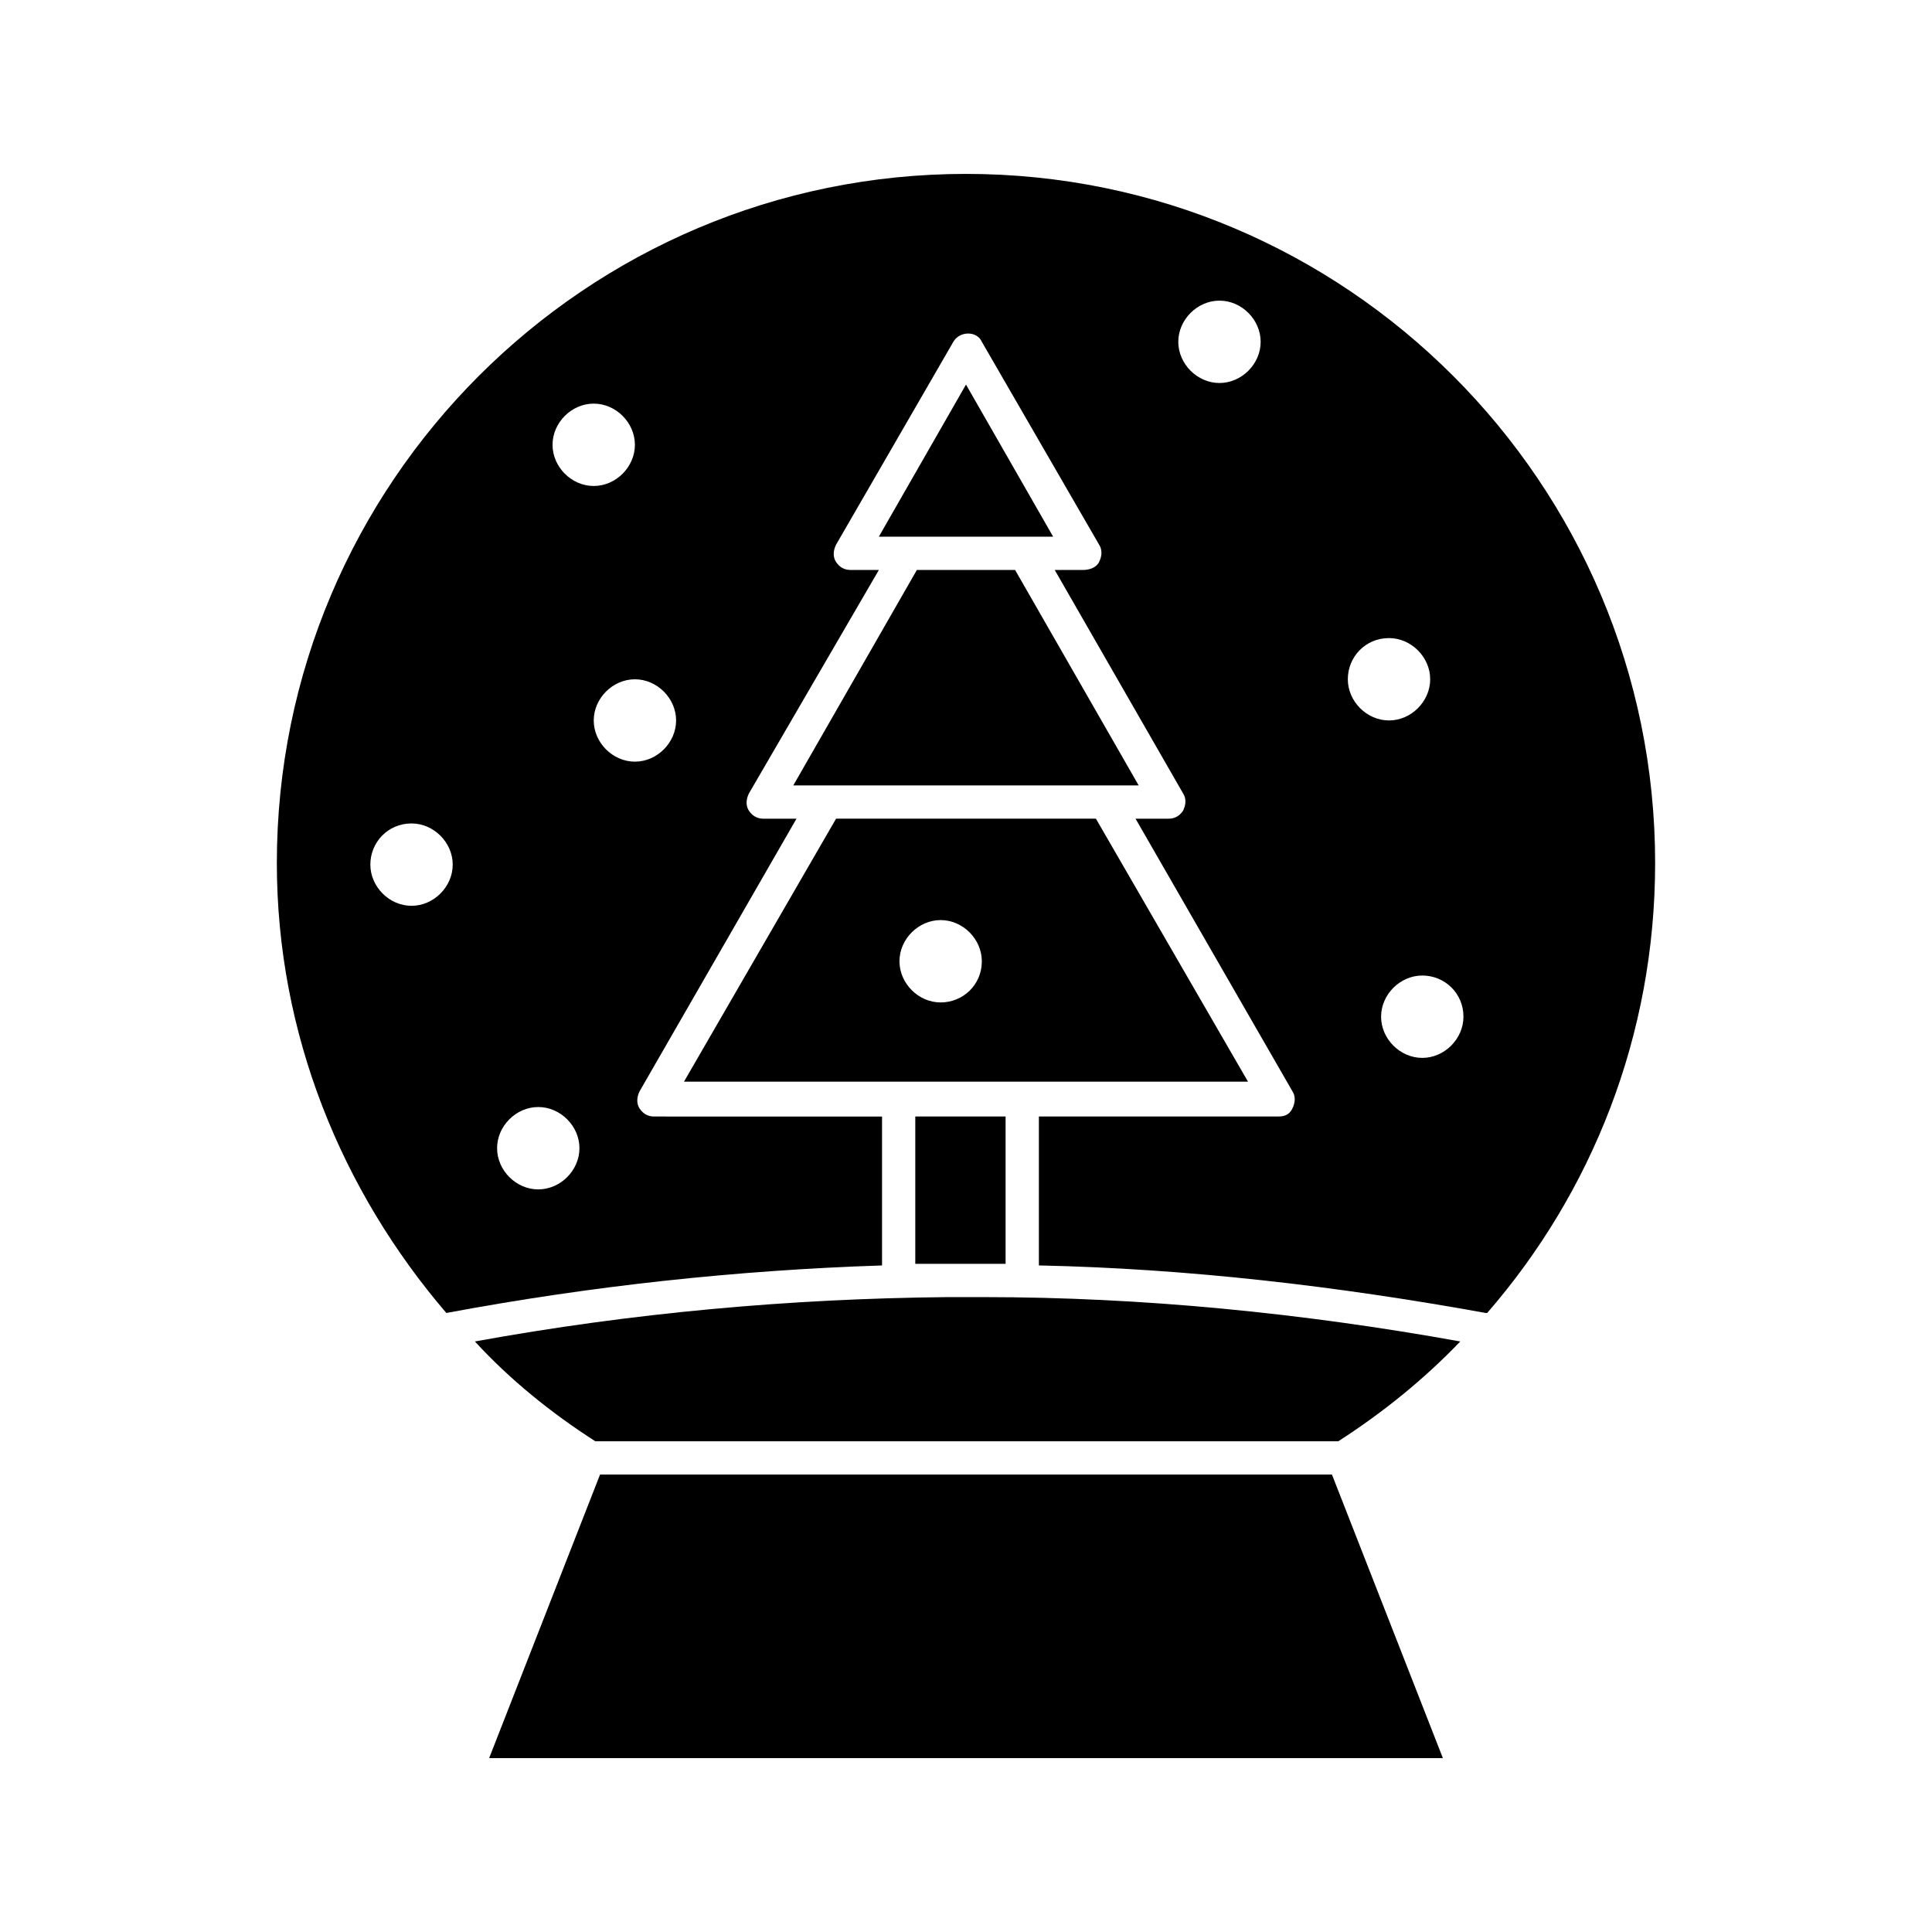
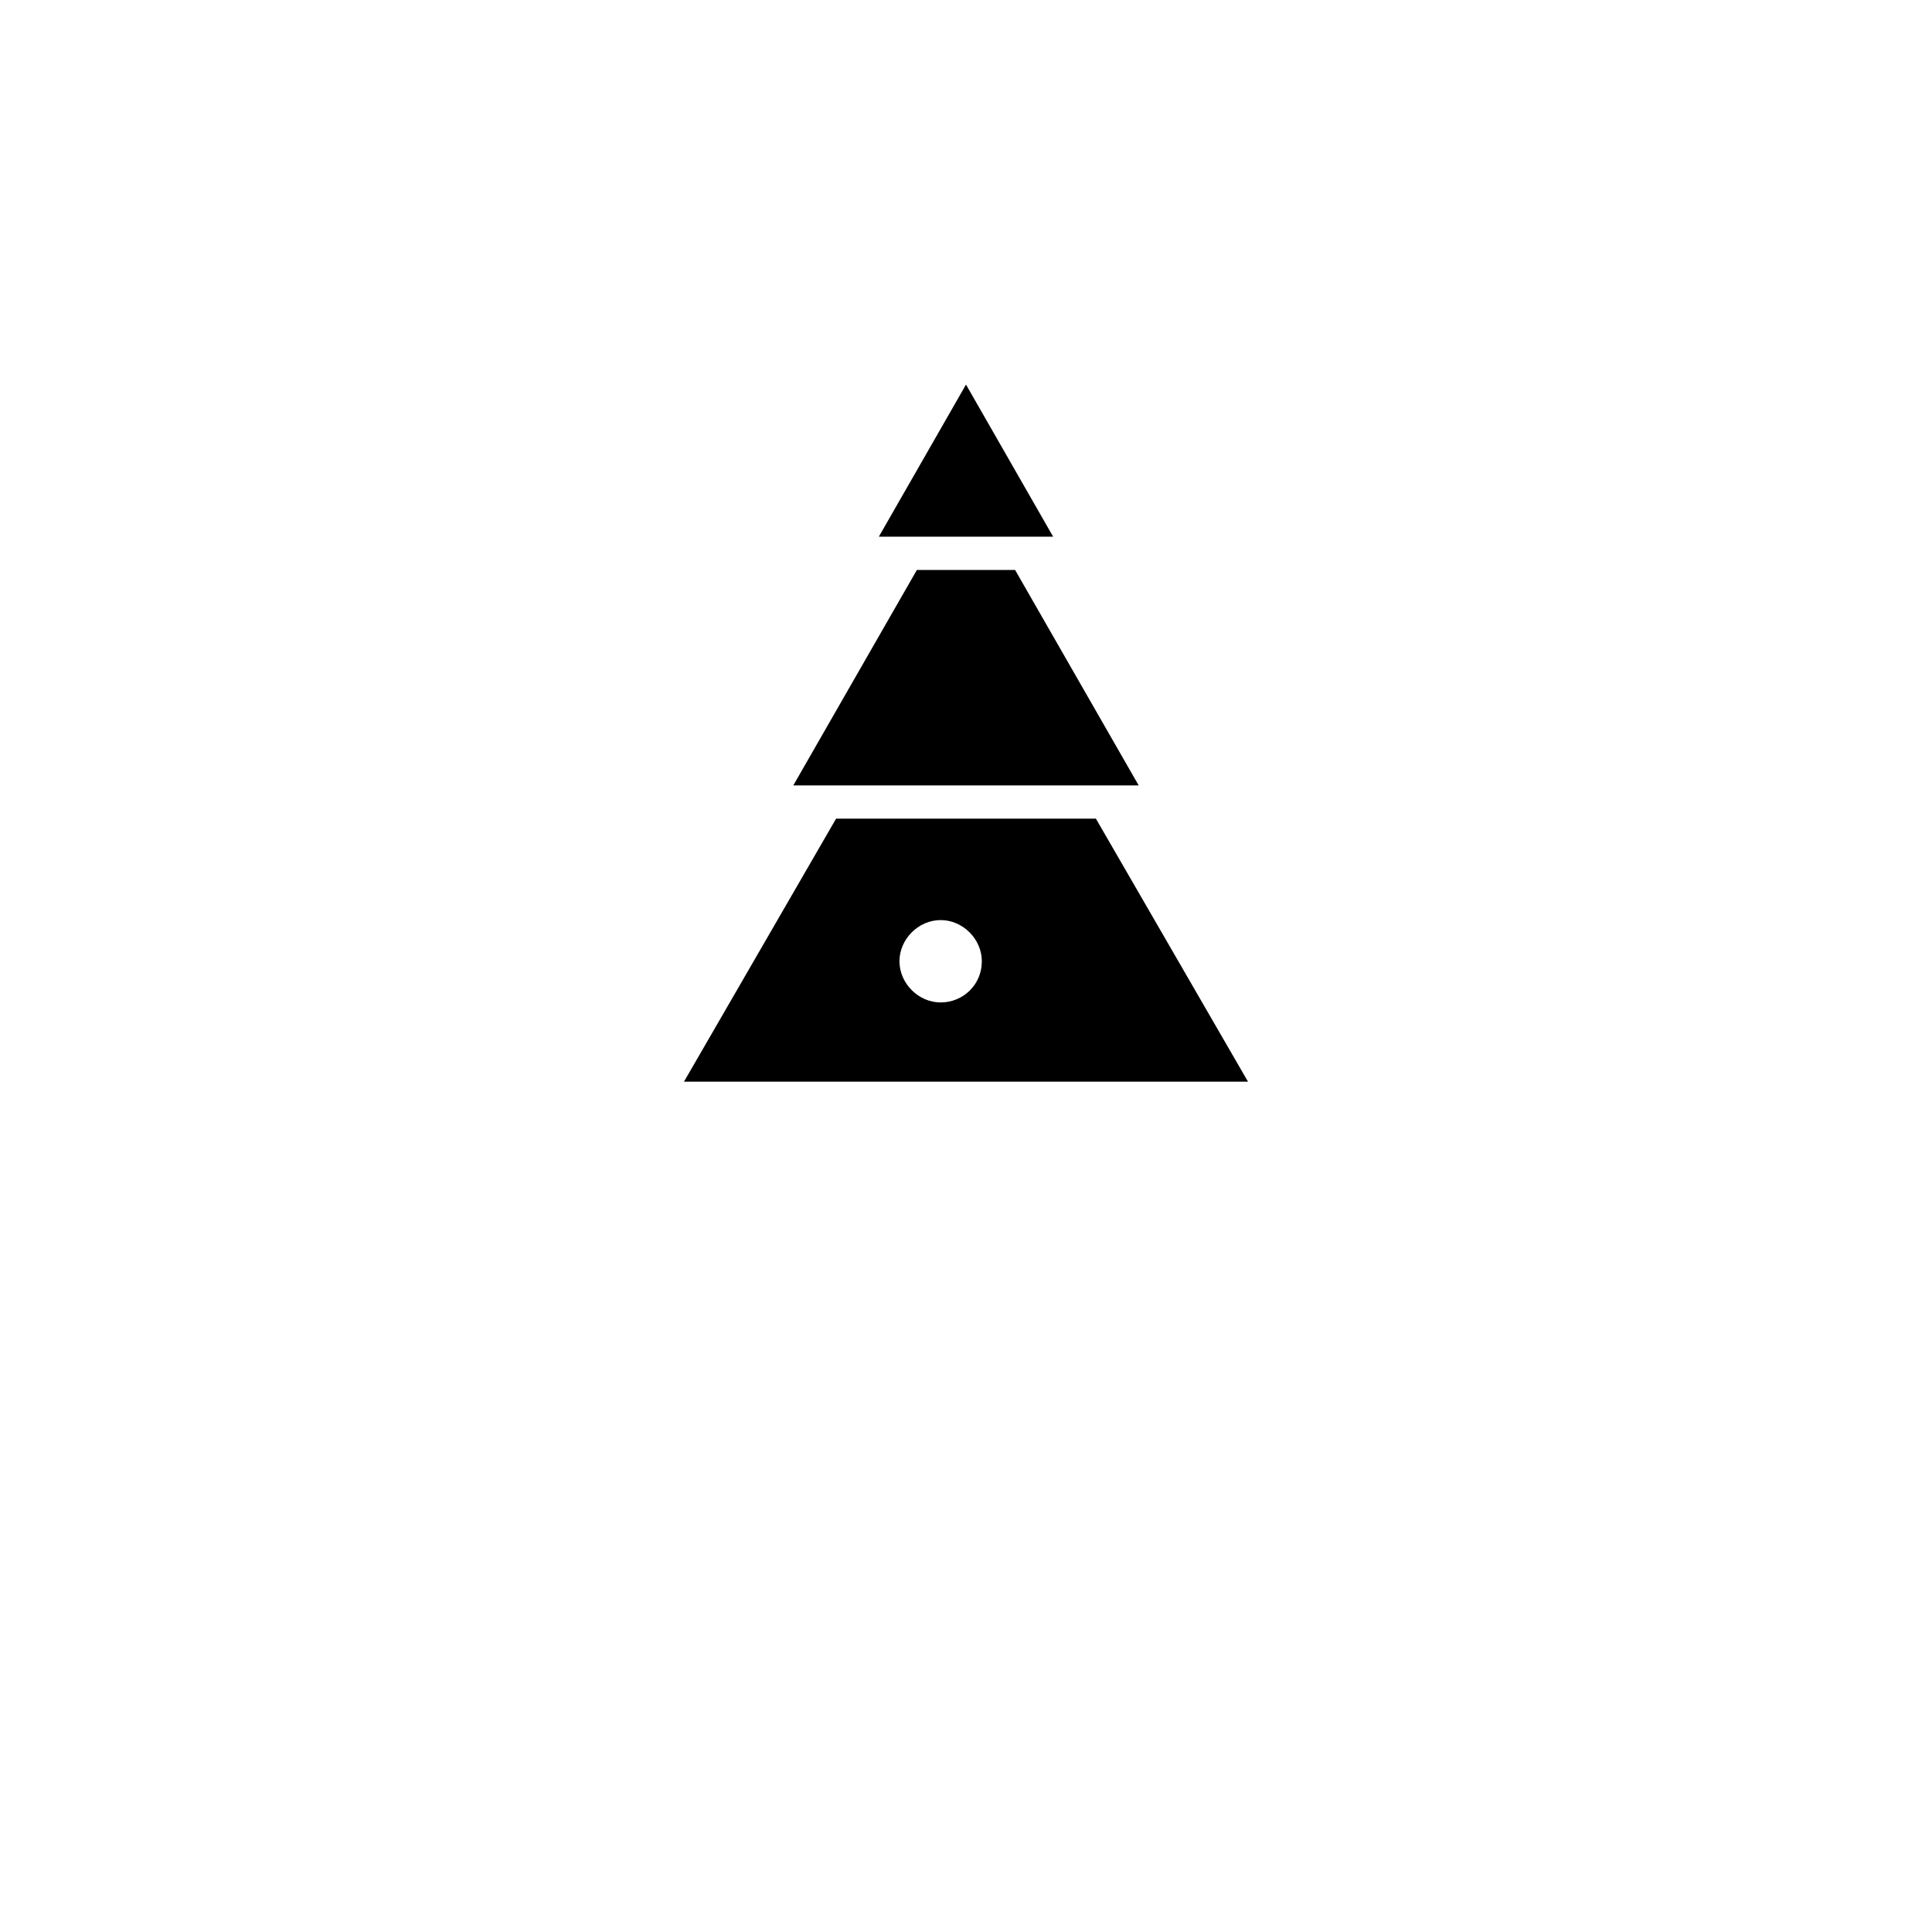
<svg xmlns="http://www.w3.org/2000/svg" fill="#000000" width="800px" height="800px" version="1.1" viewBox="144 144 512 512">
  <g>
-     <path d="m262.29 491.95c38.207-7.137 76.832-11.336 115.46-12.594v-39.465l-60.457-0.004c-1.68 0-2.938-0.84-3.777-2.098-0.84-1.258-0.84-2.938 0-4.617l41.562-72.211h-8.816c-1.68 0-2.938-0.84-3.777-2.098-0.84-1.258-0.84-2.938 0-4.617l34.426-59.203h-7.559c-1.68 0-2.938-0.84-3.777-2.098-0.84-1.258-0.84-2.938 0-4.617l31.066-53.738c1.68-2.938 6.297-2.938 7.559 0l31.066 53.738c0.84 1.258 0.84 2.938 0 4.617-0.836 1.676-2.934 2.098-4.195 2.098h-7.559l34.008 59.199c0.84 1.258 0.84 2.938 0 4.617-0.84 1.258-2.098 2.098-3.777 2.098h-8.816l41.562 72.211c0.84 1.258 0.84 2.938 0 4.617s-2.098 2.098-3.777 2.098l-63.395 0.004v39.465c39.465 0.84 78.93 5.457 118.39 12.594h0.418c27.711-31.906 44.504-73.473 44.504-119.23 0-100.76-81.867-182.63-182.63-182.63s-182.63 81.867-182.63 182.63c0 45.344 17.215 86.91 44.922 119.24zm269.54-78.512c0 5.879-5.039 10.914-10.914 10.914-5.879 0-10.914-5.039-10.914-10.914 0-5.879 5.039-10.914 10.914-10.914 5.875-0.004 10.914 4.617 10.914 10.914zm-19.73-100.34c5.879 0 10.914 5.039 10.914 10.914 0 5.879-5.039 10.914-10.914 10.914-5.879 0-10.914-5.039-10.914-10.914-0.004-5.875 4.613-10.914 10.914-10.914zm-44.926-89.426c5.879 0 10.914 5.039 10.914 10.914 0 5.879-5.039 10.914-10.914 10.914-5.879 0-10.914-5.039-10.914-10.914s5.039-10.914 10.914-10.914zm-144 111.26c0 5.879-5.039 10.914-10.914 10.914-5.879 0-10.914-5.039-10.914-10.914 0-5.879 5.039-10.914 10.914-10.914s10.914 5.039 10.914 10.914zm-21.832-83.969c5.879 0 10.914 5.039 10.914 10.914 0 5.879-5.039 10.914-10.914 10.914-5.879 0-10.914-5.039-10.914-10.914s5.035-10.914 10.914-10.914zm-14.695 186.41c5.879 0 10.914 5.039 10.914 10.914 0 5.879-5.039 10.914-10.914 10.914-5.879 0-10.914-5.039-10.914-10.914s5.035-10.914 10.914-10.914zm-33.586-75.152c5.879 0 10.914 5.039 10.914 10.914 0 5.879-5.039 10.914-10.914 10.914-5.879 0-10.914-5.039-10.914-10.914-0.004-5.875 4.617-10.914 10.914-10.914z" />
-     <path d="m301.75 525.95h196.91c11.754-7.559 22.672-16.375 32.328-26.449-41.984-7.559-84.387-11.754-126.37-11.754h-9.656c-41.984 0.418-83.547 4.199-125.11 11.754 9.238 10.078 20.152 18.895 31.906 26.449z" />
-     <path d="m496.98 534.77h-193.96l-29.391 75.152h252.75z" />
    <path d="m474.73 430.65-40.305-69.695h-68.855l-40.305 69.695zm-81.449-20.992c-5.879 0-10.914-5.039-10.914-10.914 0-5.879 5.039-10.914 10.914-10.914 5.879 0 10.914 5.039 10.914 10.914 0 6.293-5.035 10.914-10.914 10.914z" />
    <path d="m445.76 352.14-32.75-57.098h-26.027l-32.75 57.098z" />
    <path d="m423.09 286.22-23.09-40.305-23.094 40.305z" />
-     <path d="m386.56 439.88h23.93v39.047h-23.93z" />
  </g>
</svg>